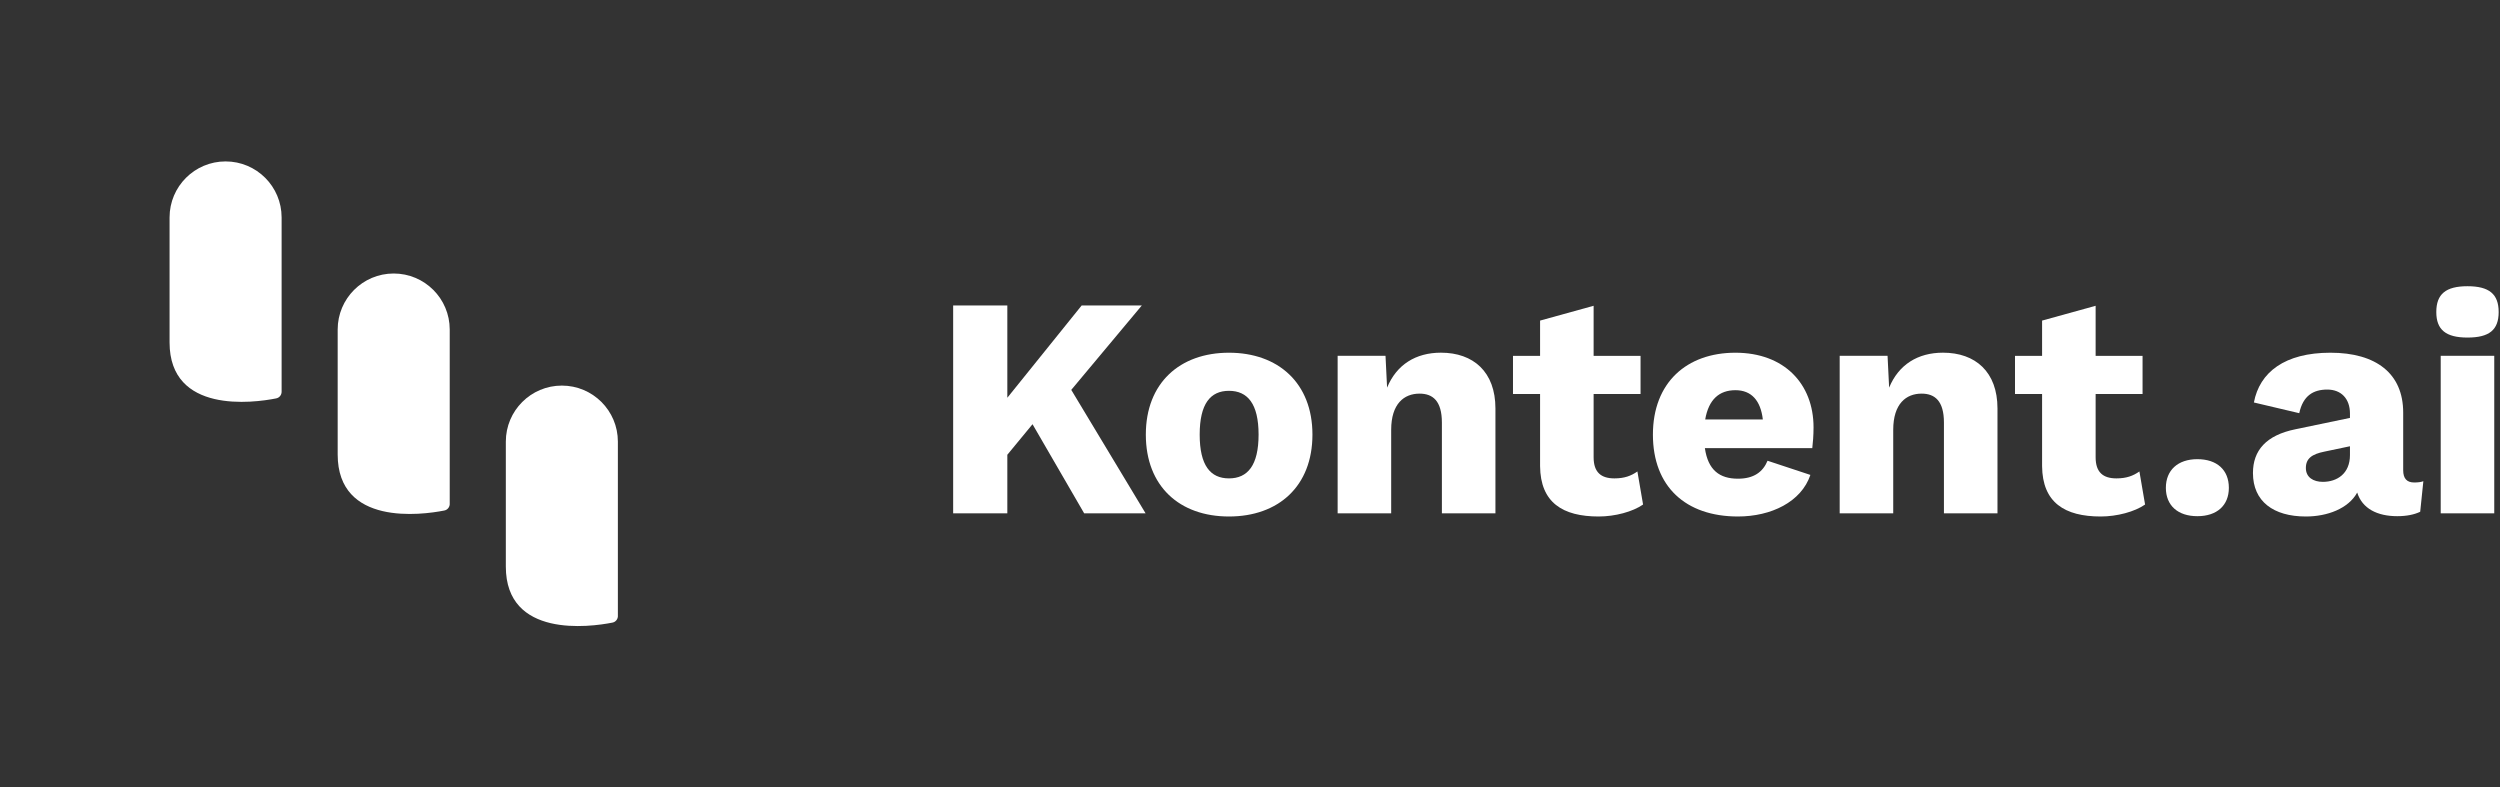
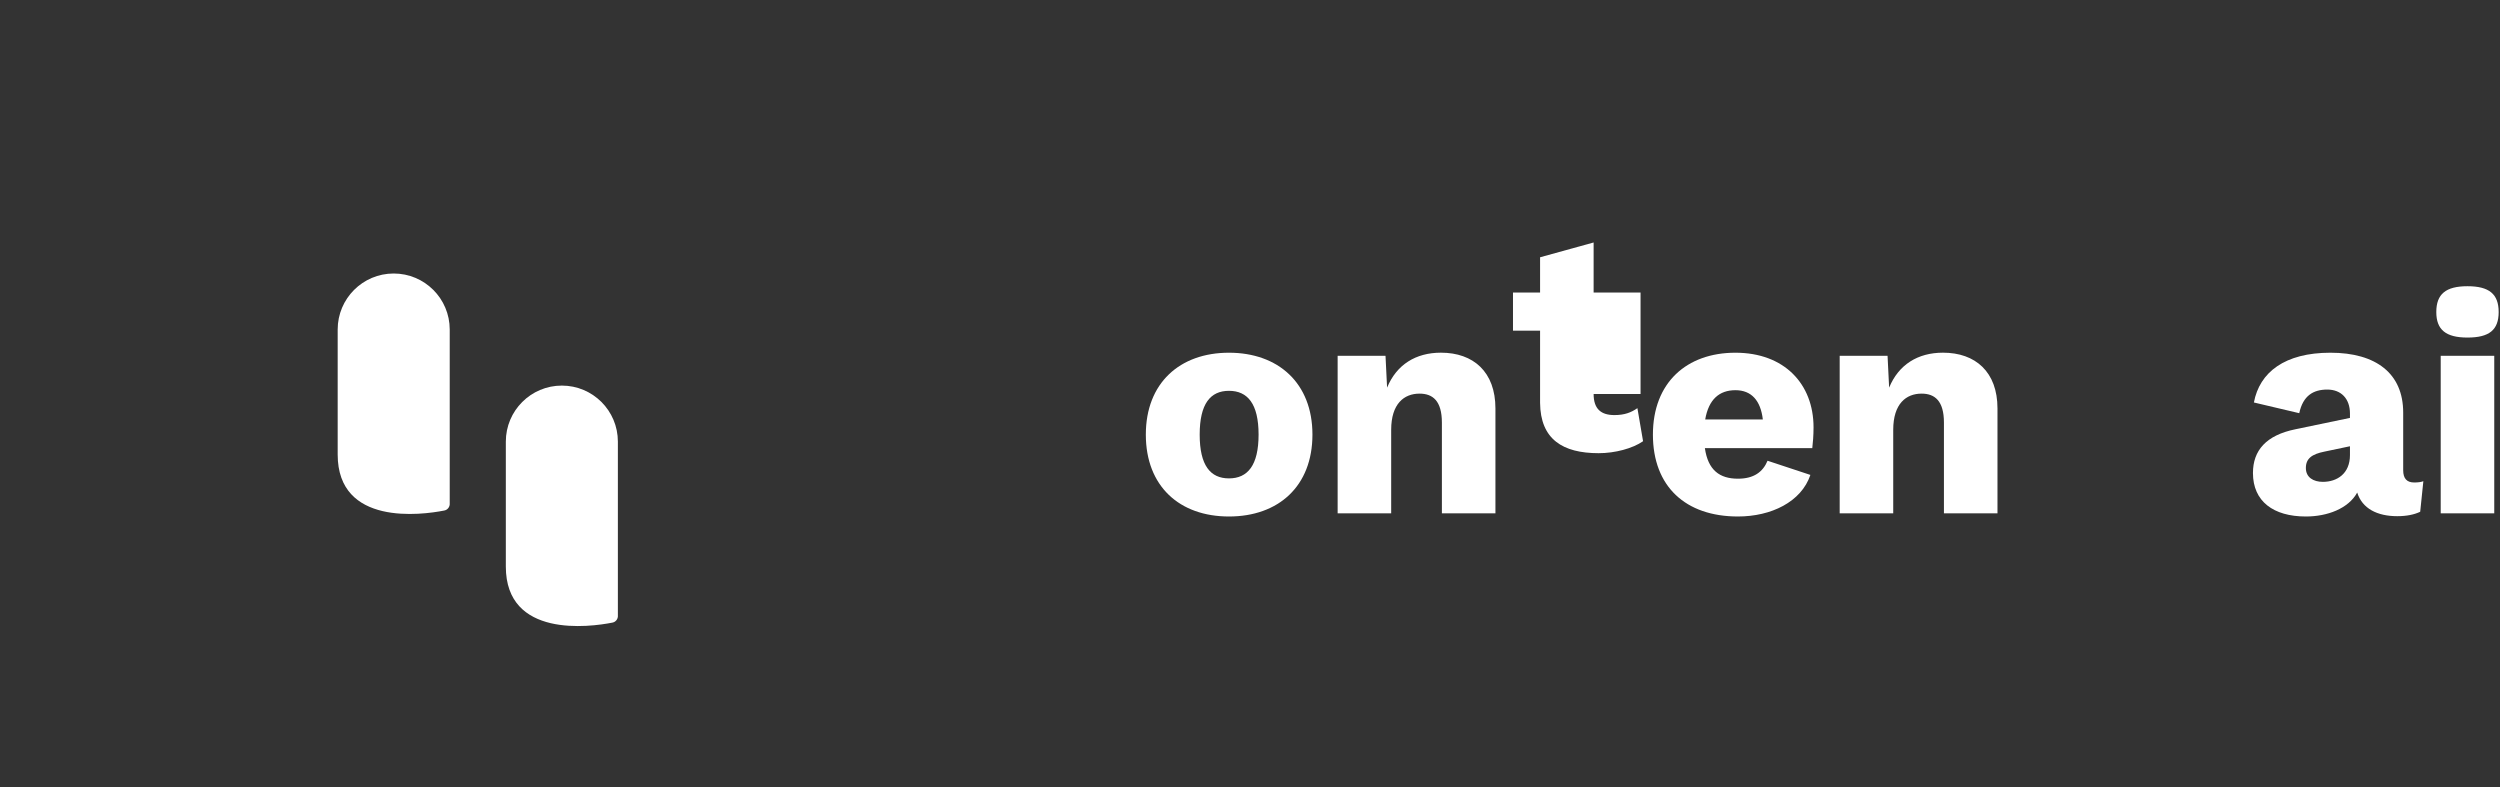
<svg xmlns="http://www.w3.org/2000/svg" viewBox="0 0 635 200" fill="#fff">
  <rect x="0" y="0" width="635" height="200" fill="#333333" stroke="none" />
  <g>
-     <path d="M255.86,101.03l18.88-23.44h15.28l-17.92,21.44,18.88,31.36h-15.6l-13.12-22.64-6.4,7.76v14.88h-13.76v-52.8h13.76v23.44Z" />
    <path d="M333.36,110.39c0,13.12-8.64,20.8-21.2,20.8s-21.12-7.68-21.12-20.8,8.64-20.8,21.12-20.8,21.2,7.68,21.2,20.8Zm-28.64,0c0,7.84,2.72,11.12,7.44,11.12s7.52-3.28,7.52-11.12-2.8-11.12-7.52-11.12-7.44,3.28-7.44,11.12Z" />
    <path d="M339.76,90.38h12.16l.4,8.08c2.4-5.84,7.28-8.88,13.68-8.88,8.24,0,13.84,4.88,13.84,14.16v26.64h-13.6v-23.04c0-5.52-2.32-7.36-5.68-7.36-3.92,0-7.2,2.56-7.2,9.2v21.2h-13.6v-40Z" />
-     <path d="M416.7,100.07h-11.92v16.08c0,3.84,1.92,5.36,5.28,5.36,2.56,0,4.24-.64,5.84-1.76l1.44,8.4c-2.64,1.84-7.12,3.04-11.28,3.04-9.12,0-14.8-3.52-14.88-12.8v-18.32h-6.88v-9.68h6.88v-8.96l13.6-3.76v12.72h11.92v9.68Z" />
+     <path d="M416.7,100.07h-11.92c0,3.84,1.92,5.36,5.28,5.36,2.56,0,4.24-.64,5.84-1.76l1.44,8.4c-2.64,1.84-7.12,3.04-11.28,3.04-9.12,0-14.8-3.52-14.88-12.8v-18.32h-6.88v-9.68h6.88v-8.96l13.6-3.76v12.72h11.92v9.68Z" />
    <path d="M419.84,110.39c0-13.2,8.56-20.8,20.96-20.8s19.84,7.92,19.84,18.96c0,2-.16,4-.32,5.28h-27.28c.8,5.6,3.76,7.76,8.4,7.76,4,0,6.32-1.68,7.52-4.56l10.88,3.6c-2.32,6.88-10,10.56-18.4,10.56-13.28,0-21.6-7.6-21.6-20.8Zm13.28-3.84h14.64c-.56-4.8-2.88-7.44-6.96-7.44s-6.8,2.32-7.68,7.44Z" />
    <path d="M467.28,90.38h12.16l.4,8.08c2.4-5.84,7.28-8.88,13.68-8.88,8.24,0,13.84,4.88,13.84,14.16v26.64h-13.6v-23.04c0-5.52-2.32-7.36-5.68-7.36-3.92,0-7.2,2.56-7.2,9.2v21.2h-13.6v-40Z" />
-     <path d="M544.21,100.07h-11.92v16.08c0,3.84,1.92,5.36,5.28,5.36,2.56,0,4.24-.64,5.84-1.76l1.44,8.4c-2.64,1.84-7.12,3.04-11.28,3.04-9.12,0-14.8-3.52-14.88-12.8v-18.32h-6.88v-9.68h6.88v-8.96l13.6-3.76v12.72h11.92v9.68Z" />
-     <path class="cls-2" d="M566.13,123.91c0,4.48-3.04,7.2-8,7.2s-8-2.72-8-7.2,3.04-7.28,8-7.28,8,2.72,8,7.28Z" />
    <path d="M591.13,98.95c-3.52,0-6.16,1.52-7.12,6l-11.52-2.72c1.44-7.68,7.84-12.64,19.44-12.64s18.48,5.28,18.48,15.2v14.64c0,2.16,.96,3.12,2.8,3.12,.88,0,1.68-.08,2.32-.32l-.8,7.76c-1.52,.72-3.44,1.12-5.84,1.12-5.04,0-8.88-1.92-10.16-6-2.24,4.08-7.6,6.08-13.04,6.08-8.24,0-13.44-3.84-13.44-11.04,0-5.76,3.36-9.6,10.8-11.12l13.84-2.88v-1.12c0-3.76-2.24-6.08-5.76-6.08Zm-1.12,23.44c3.6,0,6.88-2.08,6.88-6.8v-2.24l-6.48,1.36c-3.2,.64-4.72,1.76-4.72,4.16s1.92,3.52,4.32,3.52Z" />
    <path d="M618.82,79.26c0-4.56,2.4-6.56,7.92-6.56s7.92,2,7.92,6.56-2.4,6.48-7.92,6.48-7.92-2-7.92-6.48Zm14.72,51.12h-13.6v-40h13.6v40Z" />
  </g>
  <g>
-     <path id="Path_4549" d="M71.53,54.94v44.55c.01,.84-.59,1.57-1.42,1.71-5.69,1.14-27.04,3.99-27.04-14.23v-31.74c0-7.86,6.37-14.23,14.23-14.23s14.23,6.37,14.23,14.23" />
    <path id="Path_4550" d="M114.23,83.41v44.7c-.06,.79-.64,1.44-1.42,1.57-5.69,1.13-27.04,3.98-27.04-14.24v-31.74c0-7.86,6.37-14.23,14.23-14.23s14.23,6.37,14.23,14.23" />
    <path id="Path_4551" d="M156.94,111.88v44.7c-.06,.79-.64,1.44-1.42,1.57-5.69,1.13-27.04,3.98-27.04-14.24v-31.74c0-7.86,6.37-14.23,14.23-14.23s14.23,6.37,14.23,14.23" />
  </g>
</svg>